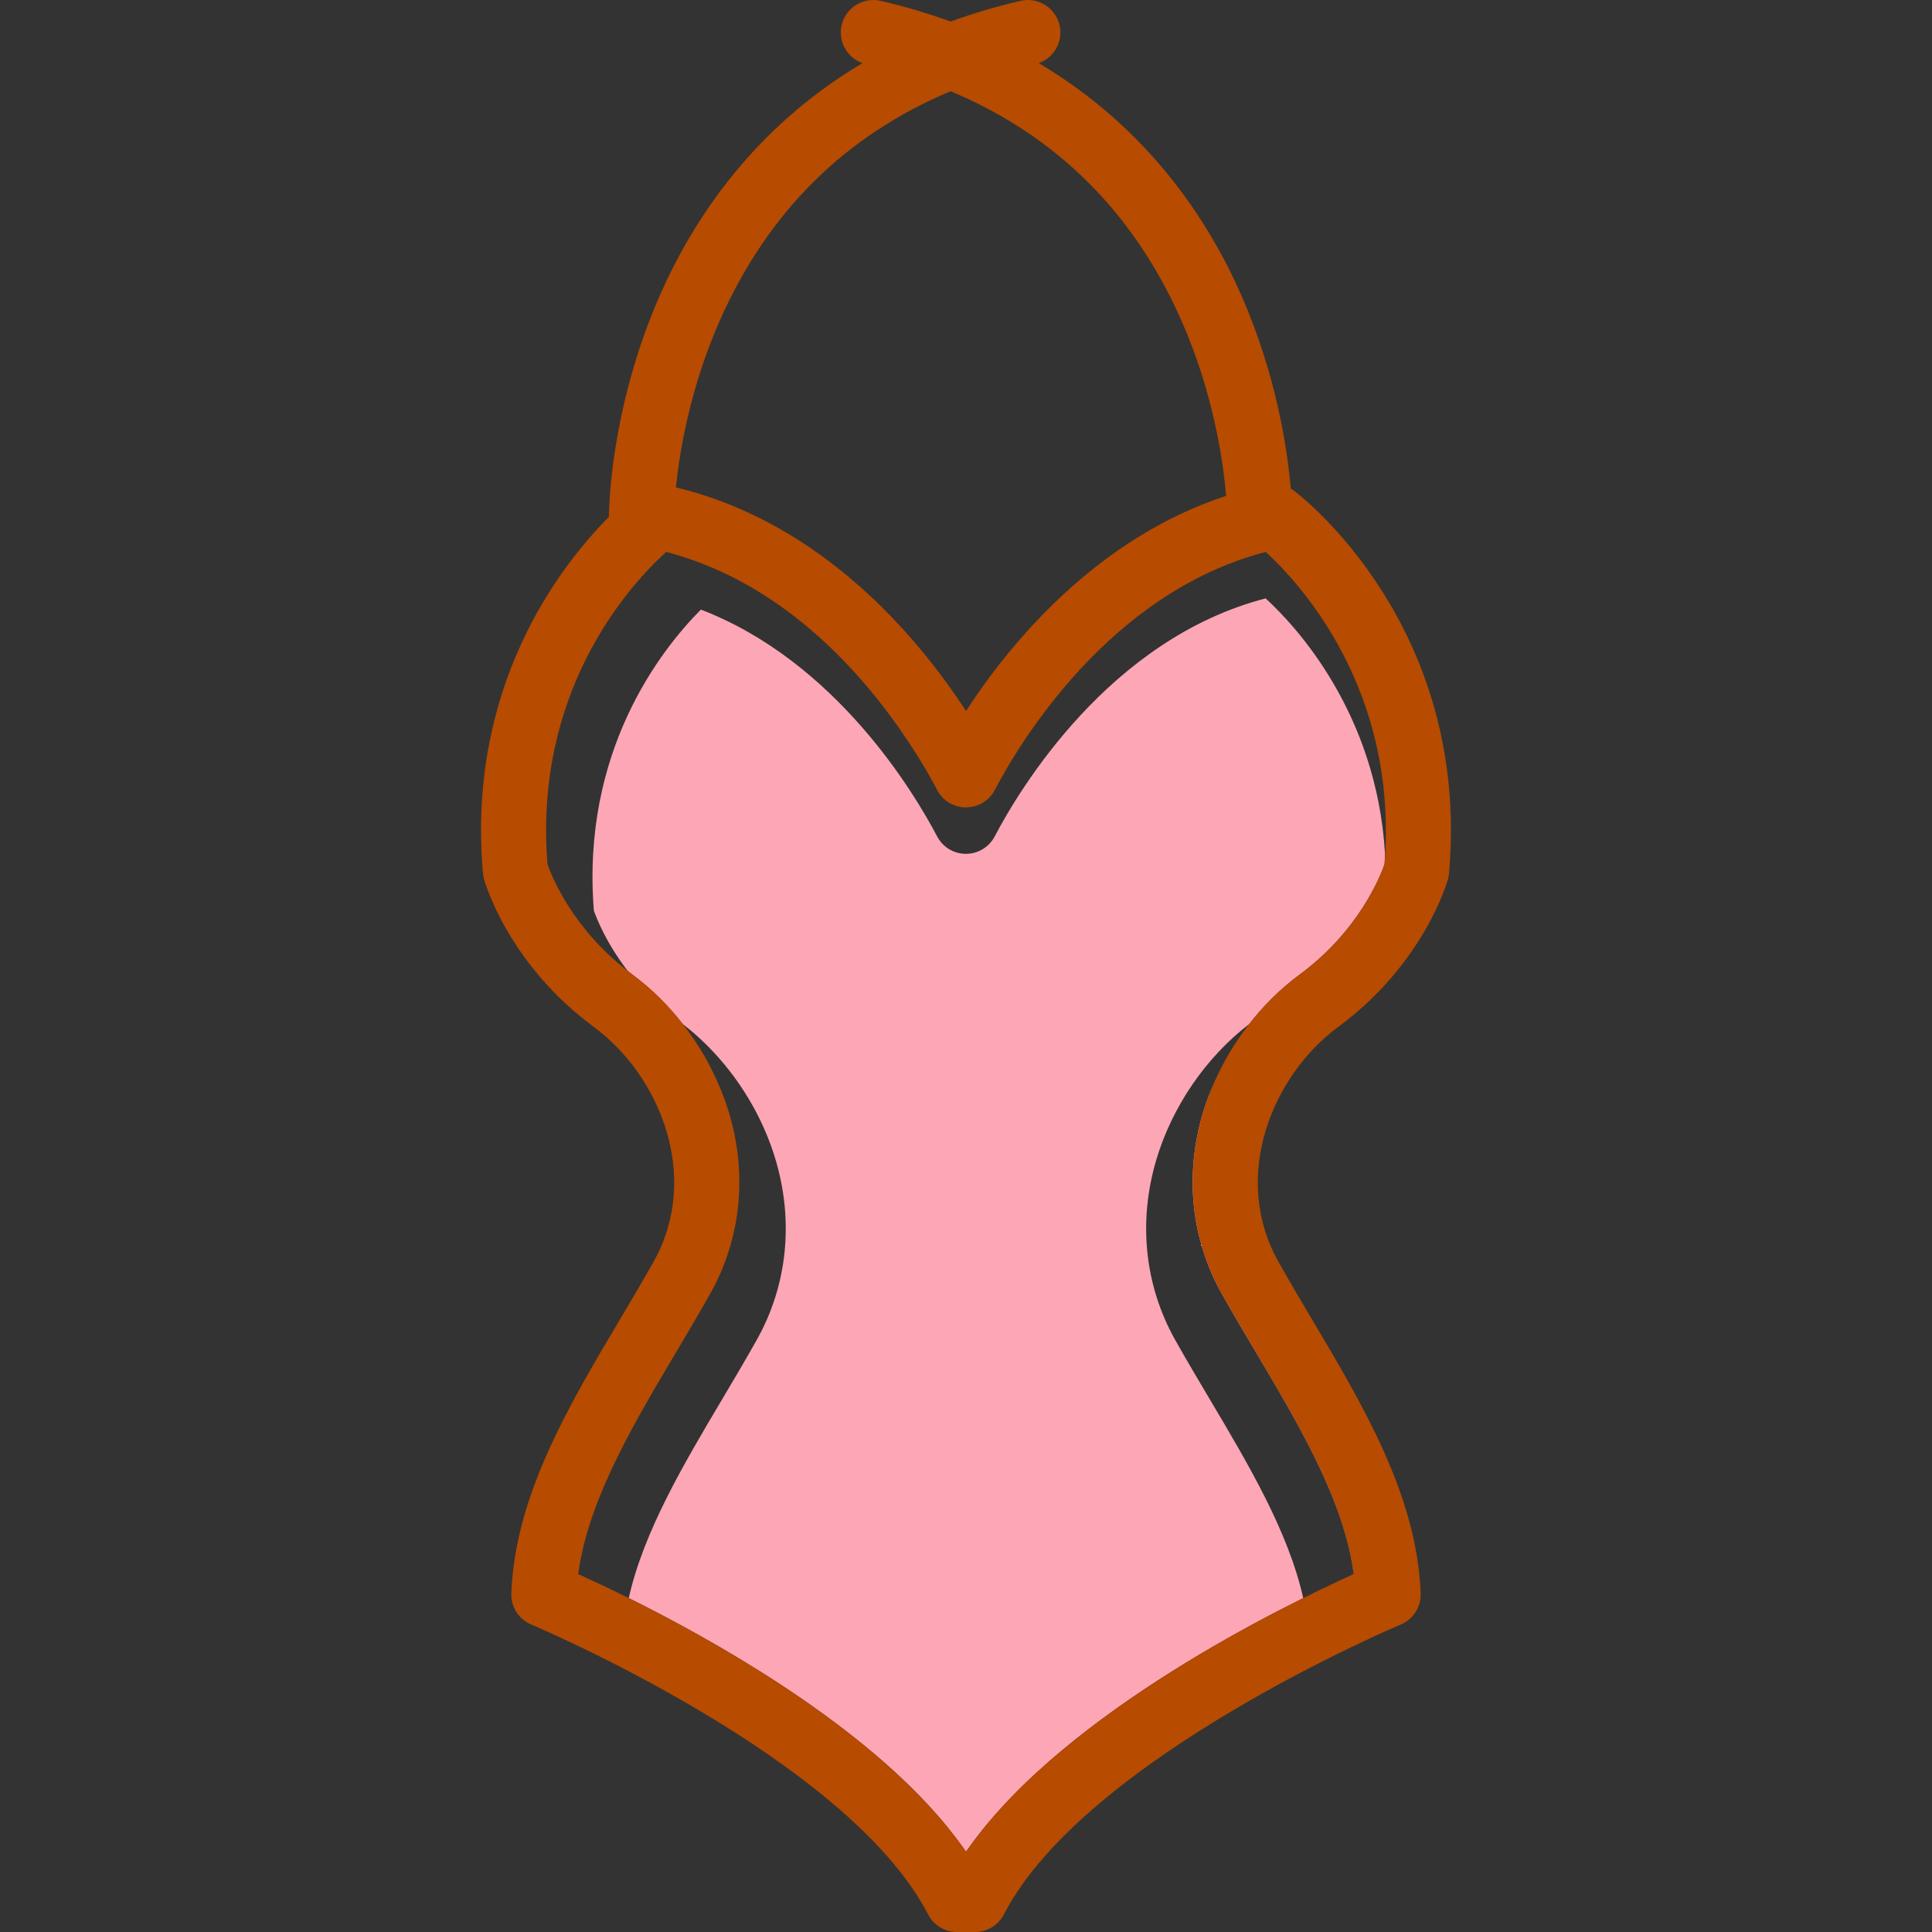
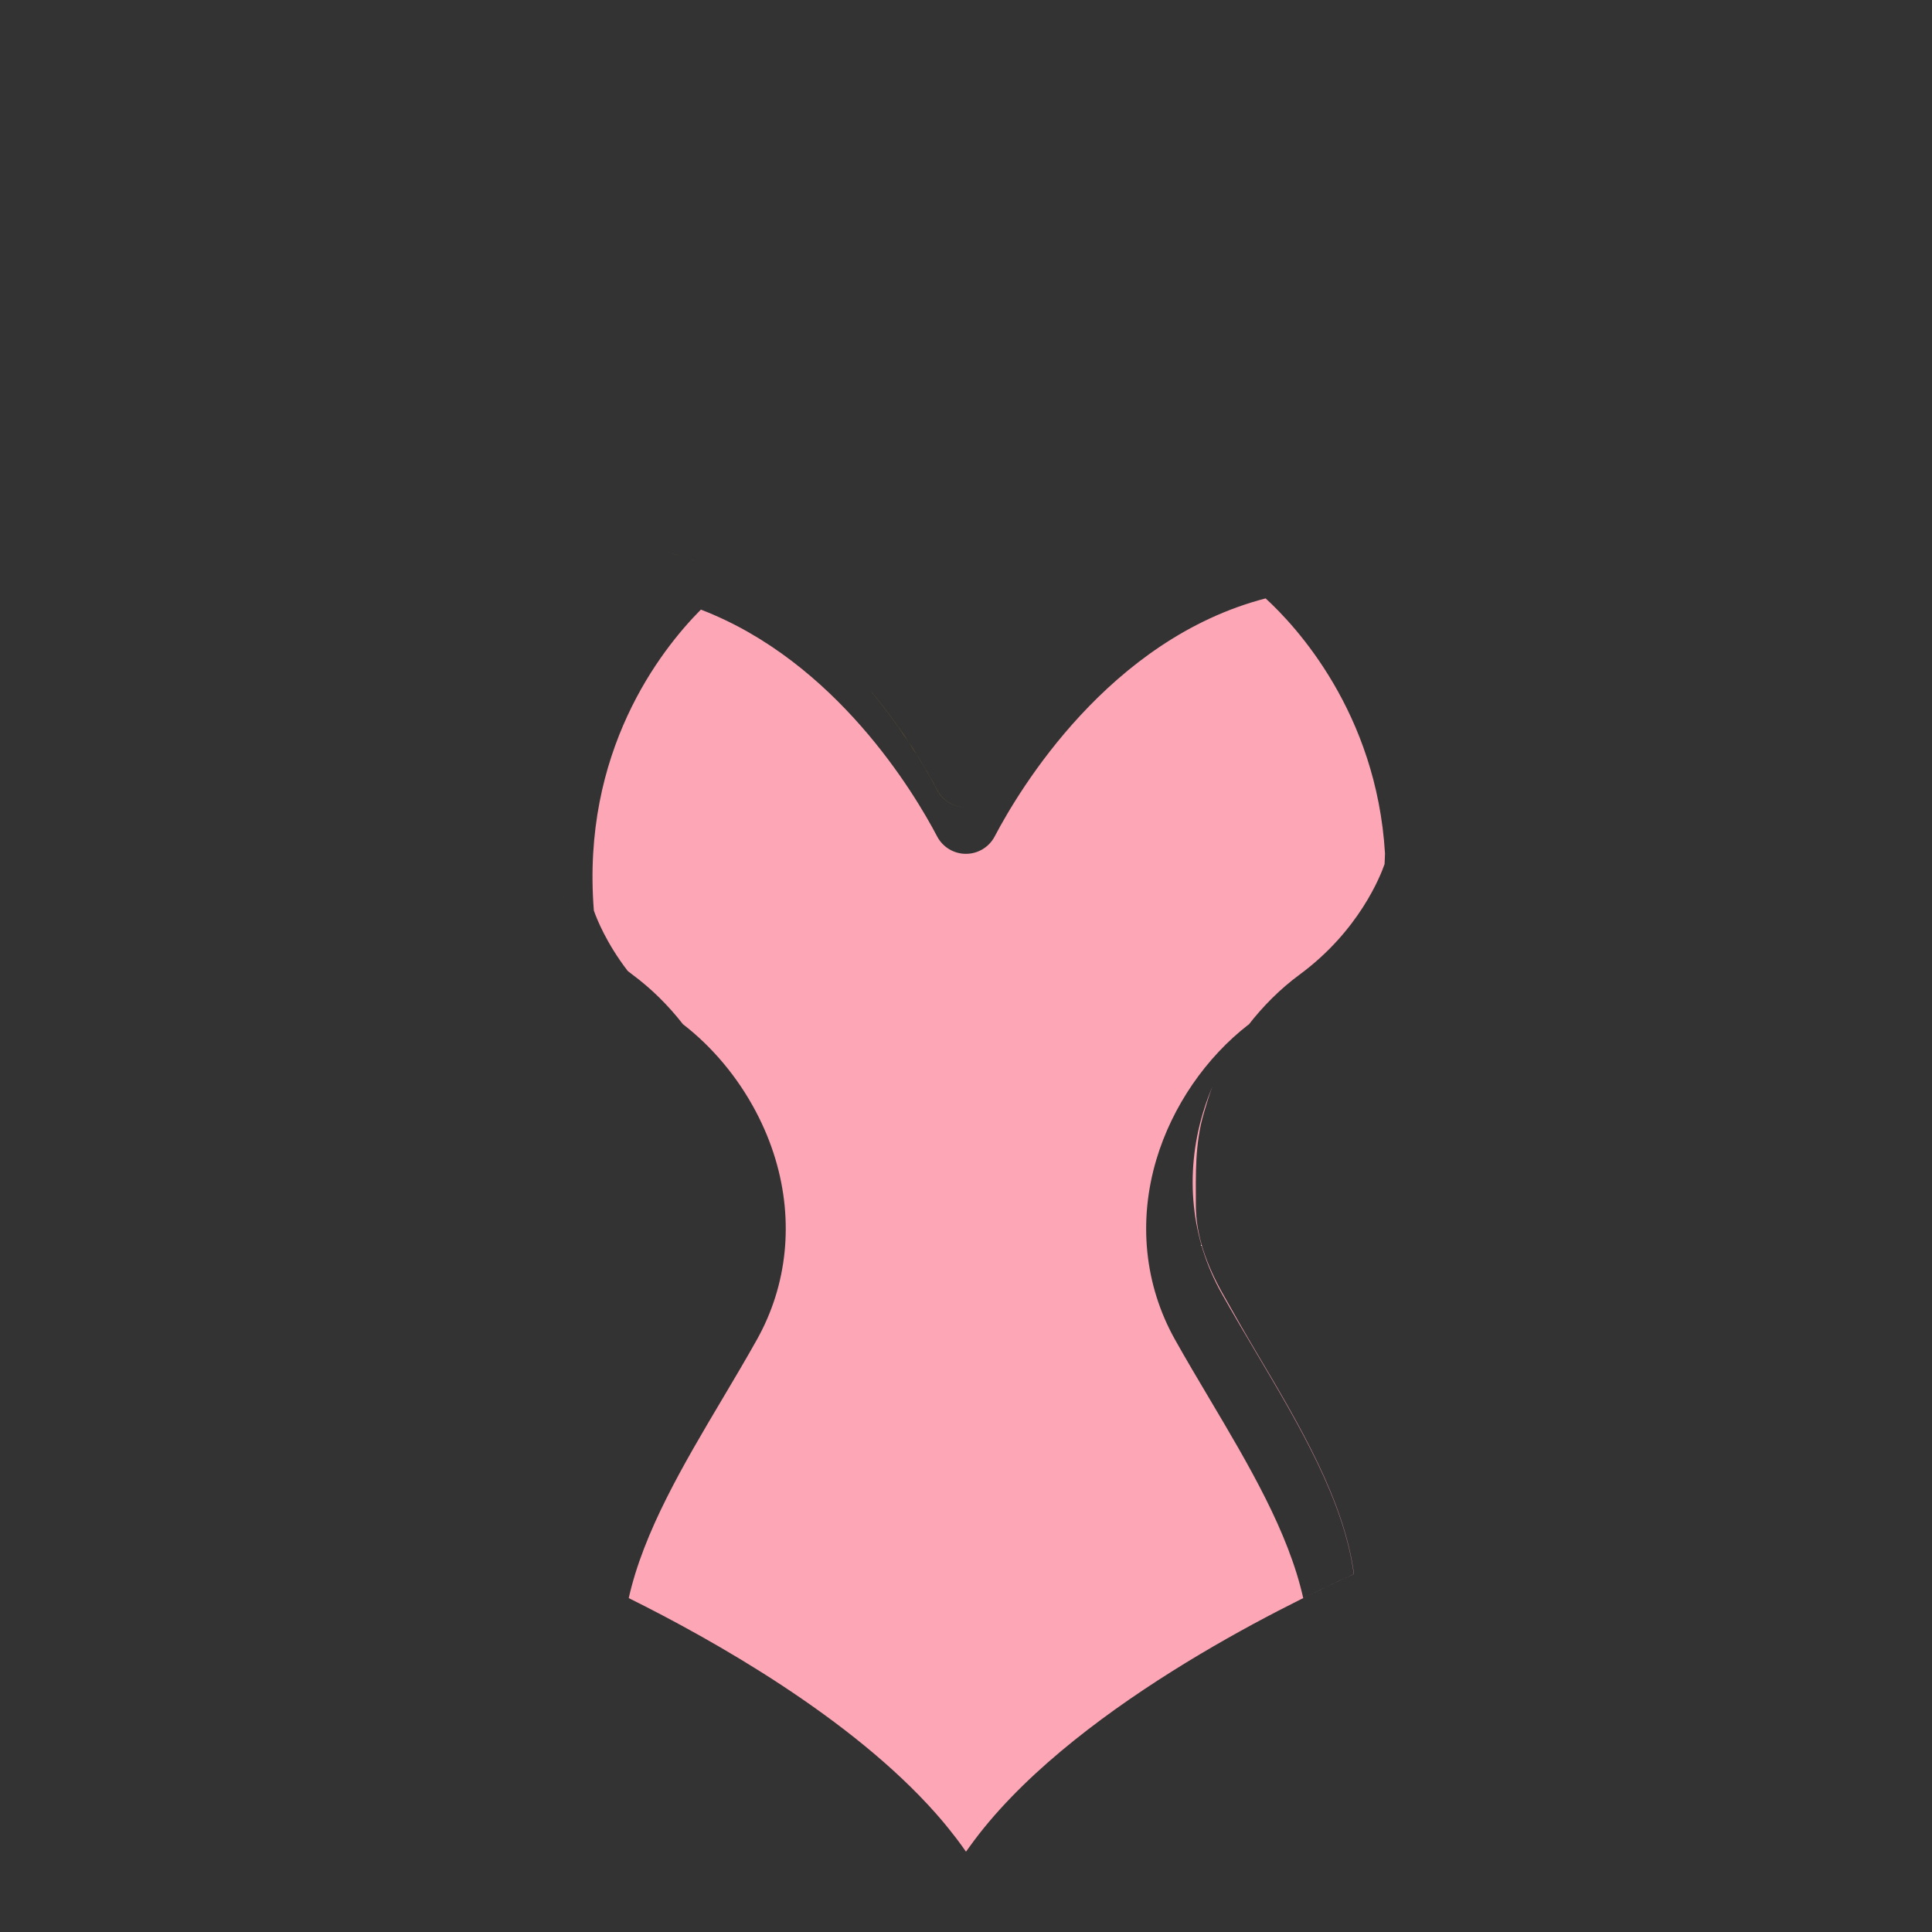
<svg xmlns="http://www.w3.org/2000/svg" version="1.1" id="Capa_1" x="0px" y="0px" viewBox="0 0 298.931 298.931" style="enable-background:new 0 0 298.931 298.931;" xml:space="preserve">
  <rect x="0" y="0" width="298.931" height="298.931" fill="#333333" stroke="none" />
  <g>
    <path style="fill:none;" d="M135.777,108.207c-0.293-0.366-0.591-0.732-0.896-1.102   C135.186,107.475,135.485,107.842,135.777,108.207z" />
    <path style="fill:none;" d="M143.861,120.146c-0.083-0.147-0.171-0.298-0.258-0.451   C143.691,119.848,143.778,119.999,143.861,120.146z" />
    <path style="fill:none;" d="M142.91,118.51c-0.13-0.218-0.263-0.44-0.401-0.667C142.647,118.07,142.781,118.292,142.91,118.51z" />
    <path style="fill:none;" d="M141.847,116.77c-1.571-2.508-3.584-5.448-6.04-8.525C138.262,111.32,140.275,114.261,141.847,116.77z" />
    <path style="fill:none;" d="M142.389,117.646c-0.158-0.258-0.319-0.52-0.487-0.789C142.07,117.125,142.231,117.387,142.389,117.646   z" />
    <path style="fill:none;" d="M143.404,119.349c-0.106-0.182-0.216-0.369-0.328-0.559   C143.189,118.98,143.298,119.167,143.404,119.349z" />
    <path style="fill:none;" d="M149.466,110.002c6.902-10.59,20.197-26.699,40.245-33.279c-0.436-5.173-1.925-15.924-7.015-27.354   c-7.41-16.642-19.36-28.451-35.611-35.252c-16.251,6.8-28.202,18.609-35.611,35.252c-4.694,10.54-6.325,20.5-6.892,26.043   C127.231,80.857,142.046,98.615,149.466,110.002z" />
    <path style="fill:none;" d="M144.282,120.898c-0.062-0.112-0.128-0.229-0.193-0.346   C144.153,120.668,144.22,120.787,144.282,120.898z" />
-     <path style="fill:none;" d="M144.66,121.592c-0.037-0.067-0.078-0.142-0.116-0.213C144.582,121.45,144.623,121.525,144.66,121.592z   " />
    <polygon style="fill:none;" points="133.146,105.062 133.145,105.062 133.139,105.057  " />
    <path style="fill:#FDBD1D;" d="M116.079,90.779c-0.246-0.142-0.495-0.278-0.744-0.415c0.171,0.095,0.342,0.189,0.512,0.286   C115.923,90.693,116.001,90.736,116.079,90.779z" />
-     <path style="fill:#FDBD1D;" d="M111.839,88.57c0.052,0.024,0.104,0.046,0.156,0.07c-0.407-0.192-0.821-0.373-1.234-0.555   c0.139,0.061,0.275,0.124,0.413,0.186C111.396,88.37,111.62,88.467,111.839,88.57z" />
+     <path style="fill:#FDBD1D;" d="M111.839,88.57c0.052,0.024,0.104,0.046,0.156,0.07c-0.407-0.192-0.821-0.373-1.234-0.555   C111.396,88.37,111.62,88.467,111.839,88.57z" />
    <path style="fill:#FDBD1D;" d="M132.103,103.896c0.212,0.232,0.418,0.463,0.625,0.694   C132.521,104.359,132.315,104.128,132.103,103.896z" />
    <path style="fill:#FDBD1D;" d="M129.019,100.705c0.18,0.175,0.352,0.352,0.528,0.528   C129.371,101.057,129.199,100.88,129.019,100.705z" />
    <polygon style="fill:#FDBD1D;" points="133.147,105.064 133.146,105.062 133.139,105.057  " />
    <path style="fill:#FDBD1D;" d="M130.603,102.299c0.201,0.208,0.396,0.417,0.593,0.625   C130.999,102.716,130.804,102.507,130.603,102.299z" />
    <path style="fill:#FDBD1D;" d="M134.881,107.106c0.305,0.369,0.603,0.736,0.896,1.102c0.01,0.013,0.02,0.025,0.03,0.038   c2.456,3.077,4.469,6.016,6.04,8.525c0.018,0.029,0.037,0.058,0.055,0.087c0.168,0.269,0.329,0.53,0.487,0.789   c0.04,0.066,0.081,0.132,0.12,0.197c0.138,0.227,0.272,0.449,0.401,0.667c0.056,0.095,0.112,0.187,0.166,0.28   c0.112,0.19,0.222,0.377,0.328,0.559c0.068,0.118,0.133,0.232,0.199,0.346c0.087,0.153,0.175,0.304,0.258,0.451   c0.079,0.14,0.153,0.272,0.227,0.406c0.065,0.116,0.131,0.234,0.193,0.346c0.092,0.167,0.177,0.325,0.262,0.481   c0.038,0.071,0.079,0.145,0.116,0.213c0.121,0.225,0.234,0.439,0.339,0.638c0.869,1.657,2.583,2.694,4.454,2.694   c0.003,0,0.004,0,0.005,0c-1.868-0.003-3.581-1.04-4.448-2.694c-1.586-3.025-4.976-8.91-10.164-15.18   c-0.003,0-0.004,0.002-0.007,0.002C134.853,107.07,134.867,107.088,134.881,107.106z" />
    <path style="fill:#FDBD1D;" d="M114.066,89.67c-0.145-0.076-0.293-0.147-0.44-0.222c0.083,0.042,0.168,0.083,0.251,0.126   C113.939,89.607,114.003,89.638,114.066,89.67z" />
    <path style="fill:#FDBD1D;" d="M109.696,87.626c-0.383-0.157-0.769-0.308-1.158-0.458c0.171,0.067,0.342,0.135,0.514,0.203   C109.266,87.457,109.483,87.539,109.696,87.626z" />
-     <path style="fill:#FDBD1D;" d="M121.31,94.185c0.15,0.109,0.3,0.216,0.449,0.326c-0.362-0.268-0.727-0.533-1.097-0.796   c0.089,0.063,0.175,0.128,0.264,0.192C121.055,93.998,121.182,94.092,121.31,94.185z" />
    <path style="fill:#FDBD1D;" d="M117.464,91.61c-0.183-0.112-0.364-0.226-0.549-0.337c0.099,0.06,0.196,0.122,0.296,0.183   C117.295,91.507,117.38,91.559,117.464,91.61z" />
    <path style="fill:#FDBD1D;" d="M123.551,95.882c-0.281-0.222-0.564-0.441-0.848-0.661c0.085,0.067,0.17,0.134,0.256,0.201   C123.157,95.575,123.356,95.727,123.551,95.882z" />
    <path style="fill:#FDBD1D;" d="M124.412,96.578c-0.09-0.075-0.179-0.151-0.27-0.225c0.083,0.067,0.163,0.136,0.244,0.203   C124.395,96.564,124.404,96.571,124.412,96.578z" />
    <path style="fill:#FDBD1D;" d="M84.701,133.702c0.62,1.787,3.806,9.868,12.408,16.519C88.507,143.57,85.322,135.488,84.701,133.702   z" />
    <path style="fill:#FDBD1D;" d="M105.208,86.008c-0.703-0.216-1.412-0.424-2.133-0.61c0.648,0.168,1.284,0.357,1.917,0.549   C105.064,85.967,105.137,85.988,105.208,86.008z" />
    <path style="fill:#FDBD1D;" d="M107.559,86.794c0.034,0.012,0.07,0.023,0.104,0.035c-0.495-0.18-1.001-0.346-1.506-0.513   c0.25,0.082,0.498,0.168,0.745,0.254C107.121,86.646,107.343,86.716,107.559,86.794z" />
    <path style="fill:#FFFFFF;" d="M209.46,243.556c-0.436,0.197-0.915,0.415-1.423,0.648   C208.542,243.973,209.024,243.752,209.46,243.556z" />
    <path style="fill:#FFFFFF;" d="M184.707,186.502v0.002c0.479,4.749,1.913,9.353,4.28,13.581   C186.62,195.857,185.186,191.252,184.707,186.502z" />
    <path style="fill:#FFFFFF;" d="M209.46,243.556c-1.527-11.391-8.417-22.994-15.1-34.249c-1.796-3.024-3.653-6.152-5.372-9.222   c1.719,3.07,3.576,6.198,5.372,9.223C201.042,220.563,207.933,232.166,209.46,243.556z" />
    <g>
-       <path style="fill:#FDA6B6;" d="M212.717,112.822c-3.822-15.636-13.057-23.944-16.879-28.944c-0.003,0-0.007,0-0.01,0    C199.655,88.878,208.902,97.179,212.717,112.822z" />
      <path style="fill:#FDA6B6;" d="M214.154,123.016c0.111,1.227,0.174,2.492,0.211,3.775    C214.328,125.507,214.266,124.244,214.154,123.016z" />
      <path style="fill:#FDA6B6;" d="M201.104,150.779c9.153-6.743,12.487-15.234,13.124-17.076c0.045-0.564,0.038-1.095,0.068-1.65    c-1.309-21.819-13.851-35.239-18.471-39.466c-24.233,6.287-38.148,29.638-41.919,36.829c-0.869,1.656-2.584,2.694-4.454,2.694    c-1.871,0-3.586-1.038-4.454-2.694c-3.482-6.642-15.623-27.06-36.554-35.095c-6.283,6.331-18.514,21.995-16.558,46.566    c0.403,1.161,1.889,4.986,5.237,9.344c0.236,0.183,0.46,0.369,0.704,0.548c2.915,2.149,5.559,4.763,7.84,7.69    c4.587,3.538,8.477,8.222,11.256,13.465c1.264,2.383,2.297,4.882,3.063,7.442c2.861,9.573,1.843,19.48-2.87,27.894    c-1.719,3.07-3.576,6.199-5.372,9.223C105.739,226.606,99.58,237,97.282,247.268c13.057,6.481,34.446,18.517,47.566,33.37    c0.001,0.002,0.003,0.003,0.004,0.006c0.504,0.57,0.991,1.145,1.469,1.723c0.142,0.173,0.281,0.346,0.421,0.519    c0.349,0.431,0.69,0.863,1.023,1.298c0.136,0.177,0.274,0.354,0.408,0.533c0.443,0.592,0.877,1.187,1.291,1.787    c0.191-0.276,0.397-0.548,0.595-0.823c15.005-20.912,48.563-37.235,59.41-42.124c-1.527-11.391-8.416-22.994-15.099-34.249    c-1.796-3.024-3.653-6.152-5.372-9.222c-4.713-8.414-5.733-18.321-2.87-27.894c0.467-1.565,1.037-3.107,1.697-4.614    c-0.661,1.508-1.08,3.048-1.548,4.614c-1.424,4.764-1.249,9.609-1.249,14.313v-0.002c0,4.75,1.751,9.355,4.119,13.583    c1.719,3.07,3.495,6.198,5.291,9.222c6.683,11.255,13.533,22.858,15.059,34.249c-0.435,0.196-0.938,0.417-1.443,0.648    c-1.763,0.811-3.942,1.839-6.411,3.063c-2.297-10.268-8.462-20.662-14.466-30.774c-1.796-3.025-3.655-6.153-5.375-9.223    c-4.712-8.415-5.733-18.321-2.871-27.894c2.449-8.191,7.648-15.761,14.319-20.907c-0.069,0.088-0.132,0.18-0.2,0.269    C195.382,155.7,198.099,152.993,201.104,150.779z" />
      <path style="fill:#FDA6B6;" d="M214.322,131.437c0.057-1.291,0.091-2.565,0.072-3.806    C214.413,128.872,214.379,130.147,214.322,131.437z" />
      <path style="fill:#FDA6B6;" d="M212.768,114.542c0.288,1.198,0.535,2.436,0.755,3.701    C213.303,116.978,213.057,115.74,212.768,114.542z" />
      <path style="fill:#FDA6B6;" d="M213.599,118.653c0.201,1.213,0.357,2.467,0.486,3.742    C213.956,121.12,213.801,119.868,213.599,118.653z" />
    </g>
-     <path style="fill:#B74B00;" d="M200.182,75.905c-0.15-0.112-0.304-0.213-0.463-0.307c-0.518-6.005-2.198-17.507-7.671-29.95   c-5.171-11.759-14.542-25.924-31.324-35.88c2.38-0.841,3.802-3.354,3.218-5.872c-0.626-2.706-3.327-4.391-6.034-3.765   c-3.842,0.89-7.439,1.973-10.824,3.207c-3.385-1.234-6.981-2.318-10.824-3.207c-2.703-0.626-5.409,1.059-6.034,3.765   c-0.584,2.518,0.838,5.031,3.218,5.872c-16.782,9.956-26.153,24.121-31.324,35.88c-7.811,17.757-7.901,33.616-7.901,34.282   c0,0.013,0.003,0.025,0.003,0.038c-7.66,7.713-22.028,26.278-19.495,55.159c0.027,0.307,0.083,0.61,0.164,0.907   c0.147,0.531,3.764,13.114,16.969,22.844c10.306,7.594,16.602,23.246,9.294,36.293c-1.656,2.959-3.4,5.894-5.246,9.003   c-7.981,13.443-16.235,27.344-16.791,42.361c-0.079,2.096,1.154,4.021,3.09,4.829c0.487,0.203,48.865,20.612,61.395,44.848   c0.865,1.67,2.588,2.72,4.468,2.72h2.79c1.881,0,3.604-1.05,4.468-2.72c12.529-24.236,60.908-44.644,61.395-44.848   c1.935-0.808,3.167-2.732,3.09-4.828c-0.556-15.018-8.81-28.919-16.792-42.363c-1.845-3.107-3.588-6.043-5.244-9.001   c-7.307-13.047-1.012-28.699,9.294-36.293c13.205-9.73,16.82-22.313,16.969-22.844c0.081-0.297,0.136-0.6,0.164-0.907   C227.556,96.905,201.301,76.745,200.182,75.905z M111.473,49.37c7.41-16.642,19.361-28.451,35.611-35.252   c16.251,6.8,28.202,18.609,35.611,35.252c5.09,11.429,6.579,22.181,7.015,27.354c-20.048,6.58-33.343,22.689-40.245,33.279   c-7.42-11.387-22.235-29.145-44.884-34.59C105.148,69.869,106.779,59.91,111.473,49.37z M214.228,133.703   c-0.637,1.841-3.972,10.333-13.124,17.076c-3.005,2.215-5.723,4.922-8.051,7.958c-0.164,0.215-0.324,0.433-0.484,0.651   c-0.201,0.272-0.404,0.544-0.599,0.821c-0.091,0.132-0.178,0.267-0.268,0.398c-0.824,1.203-1.589,2.447-2.285,3.727   c-0.043,0.079-0.087,0.156-0.129,0.235c-0.23,0.429-0.45,0.862-0.666,1.299c-0.037,0.074-0.073,0.148-0.109,0.222   c-0.222,0.456-0.434,0.915-0.639,1.378c-0.015,0.036-0.031,0.072-0.046,0.107c-0.66,1.507-1.229,3.05-1.697,4.614   c-2.863,9.573-1.843,19.48,2.87,27.894c1.719,3.07,3.576,6.198,5.372,9.222c6.683,11.255,13.572,22.858,15.099,34.249   c-10.848,4.889-44.406,21.212-59.41,42.124c-0.198,0.275-0.404,0.547-0.595,0.823c-0.414-0.6-0.848-1.194-1.291-1.786   c-0.135-0.178-0.272-0.355-0.408-0.533c-0.333-0.435-0.674-0.867-1.023-1.298c-0.14-0.173-0.279-0.347-0.421-0.519   c-0.479-0.578-0.965-1.154-1.469-1.723c-0.001-0.003-0.003-0.004-0.004-0.006c-13.12-14.852-34.51-26.888-47.566-33.369   c-0.014-0.007-0.028-0.014-0.042-0.021c-1.141-0.565-2.216-1.089-3.218-1.567c-0.086-0.041-0.17-0.081-0.255-0.122   c-0.611-0.291-1.197-0.568-1.747-0.825c-0.022-0.011-0.046-0.022-0.069-0.032c-0.184-0.086-0.359-0.167-0.536-0.248   c-0.185-0.086-0.366-0.17-0.543-0.251c-0.035-0.016-0.073-0.034-0.108-0.05c-0.118-0.054-0.236-0.108-0.349-0.161   c-0.333-0.151-0.657-0.299-0.956-0.434c1.433-10.678,7.577-21.544,13.846-32.133c0.417-0.706,0.836-1.41,1.254-2.114   c1.796-3.025,3.653-6.153,5.372-9.223c0.589-1.052,1.121-2.127,1.594-3.222c2.366-5.474,3.281-11.443,2.697-17.458   c-0.233-2.407-0.706-4.82-1.422-7.214c-0.008-0.03-0.02-0.06-0.028-0.09c-0.164-0.544-0.342-1.086-0.53-1.625   c-0.065-0.186-0.136-0.369-0.203-0.554c-0.143-0.391-0.291-0.781-0.445-1.169c-0.077-0.192-0.158-0.382-0.239-0.573   c-0.163-0.389-0.331-0.775-0.505-1.159c-0.077-0.169-0.156-0.338-0.234-0.507c-0.201-0.424-0.408-0.845-0.623-1.263   c-0.062-0.12-0.122-0.241-0.184-0.36c-0.279-0.53-0.567-1.055-0.867-1.574c-0.003-0.004-0.006-0.008-0.007-0.013   c-0.978-1.685-2.073-3.303-3.267-4.835c0,0,0-0.001-0.001-0.001c-2.281-2.927-4.925-5.542-7.84-7.69   c-0.244-0.18-0.468-0.366-0.704-0.548c-0.005-0.004-0.009-0.007-0.014-0.011c-8.602-6.65-11.788-14.732-12.408-16.519   c-2.101-26.394,12.171-42.515,17.852-47.824c0.182-0.171,0.358-0.331,0.522-0.48c0.721,0.187,1.43,0.394,2.133,0.61   c0.064,0.02,0.129,0.035,0.192,0.055c0.255,0.08,0.504,0.17,0.756,0.254c0.505,0.166,1.01,0.333,1.506,0.513   c0.295,0.107,0.584,0.225,0.876,0.338c0.389,0.15,0.775,0.301,1.158,0.458c0.054,0.022,0.11,0.042,0.164,0.064   c0.303,0.127,0.601,0.262,0.901,0.394c0.413,0.182,0.826,0.363,1.234,0.555c0.302,0.142,0.598,0.291,0.897,0.438   c0.247,0.121,0.49,0.247,0.735,0.371c0.147,0.074,0.295,0.146,0.44,0.222c0.293,0.154,0.582,0.313,0.873,0.472   c0.133,0.073,0.264,0.148,0.396,0.222c0.248,0.137,0.498,0.274,0.744,0.415c0.281,0.163,0.559,0.328,0.836,0.494   c0.184,0.111,0.366,0.225,0.549,0.337c0.188,0.116,0.378,0.23,0.564,0.347c0.267,0.168,0.532,0.338,0.794,0.51   c0.371,0.241,0.737,0.487,1.099,0.735c0.248,0.17,0.495,0.34,0.741,0.512c0.371,0.262,0.735,0.528,1.097,0.796   c0.226,0.167,0.453,0.333,0.676,0.502c0.09,0.069,0.177,0.139,0.267,0.208c0.284,0.22,0.568,0.439,0.848,0.661   c0.196,0.157,0.396,0.312,0.591,0.471c0.091,0.074,0.18,0.15,0.27,0.225c0.302,0.248,0.602,0.498,0.899,0.749   c0.157,0.134,0.317,0.267,0.473,0.401c0.438,0.379,0.866,0.761,1.29,1.146c0.096,0.087,0.194,0.173,0.289,0.26   c0.566,0.519,1.116,1.044,1.657,1.571c0.18,0.175,0.352,0.352,0.528,0.528c0.356,0.354,0.711,0.709,1.055,1.066   c0.201,0.208,0.396,0.417,0.593,0.625c0.307,0.324,0.611,0.648,0.907,0.972c0.212,0.232,0.418,0.462,0.625,0.694   c0.141,0.157,0.278,0.314,0.417,0.472l0.001,0.001l0.001,0.001c0.586,0.665,1.154,1.328,1.699,1.987   c5.189,6.27,8.579,12.155,10.164,15.18c0.867,1.655,2.581,2.692,4.448,2.694c0.003,0,0.004,0,0.007,0   c1.869,0,3.585-1.038,4.454-2.694c3.77-7.19,17.682-30.536,41.909-36.826c0.003-0.001,0.007-0.002,0.01-0.003   C201.052,90.174,216.379,106.645,214.228,133.703z" />
  </g>
  <g>
</g>
  <g>
</g>
  <g>
</g>
  <g>
</g>
  <g>
</g>
  <g>
</g>
  <g>
</g>
  <g>
</g>
  <g>
</g>
  <g>
</g>
  <g>
</g>
  <g>
</g>
  <g>
</g>
  <g>
</g>
  <g>
</g>
</svg>